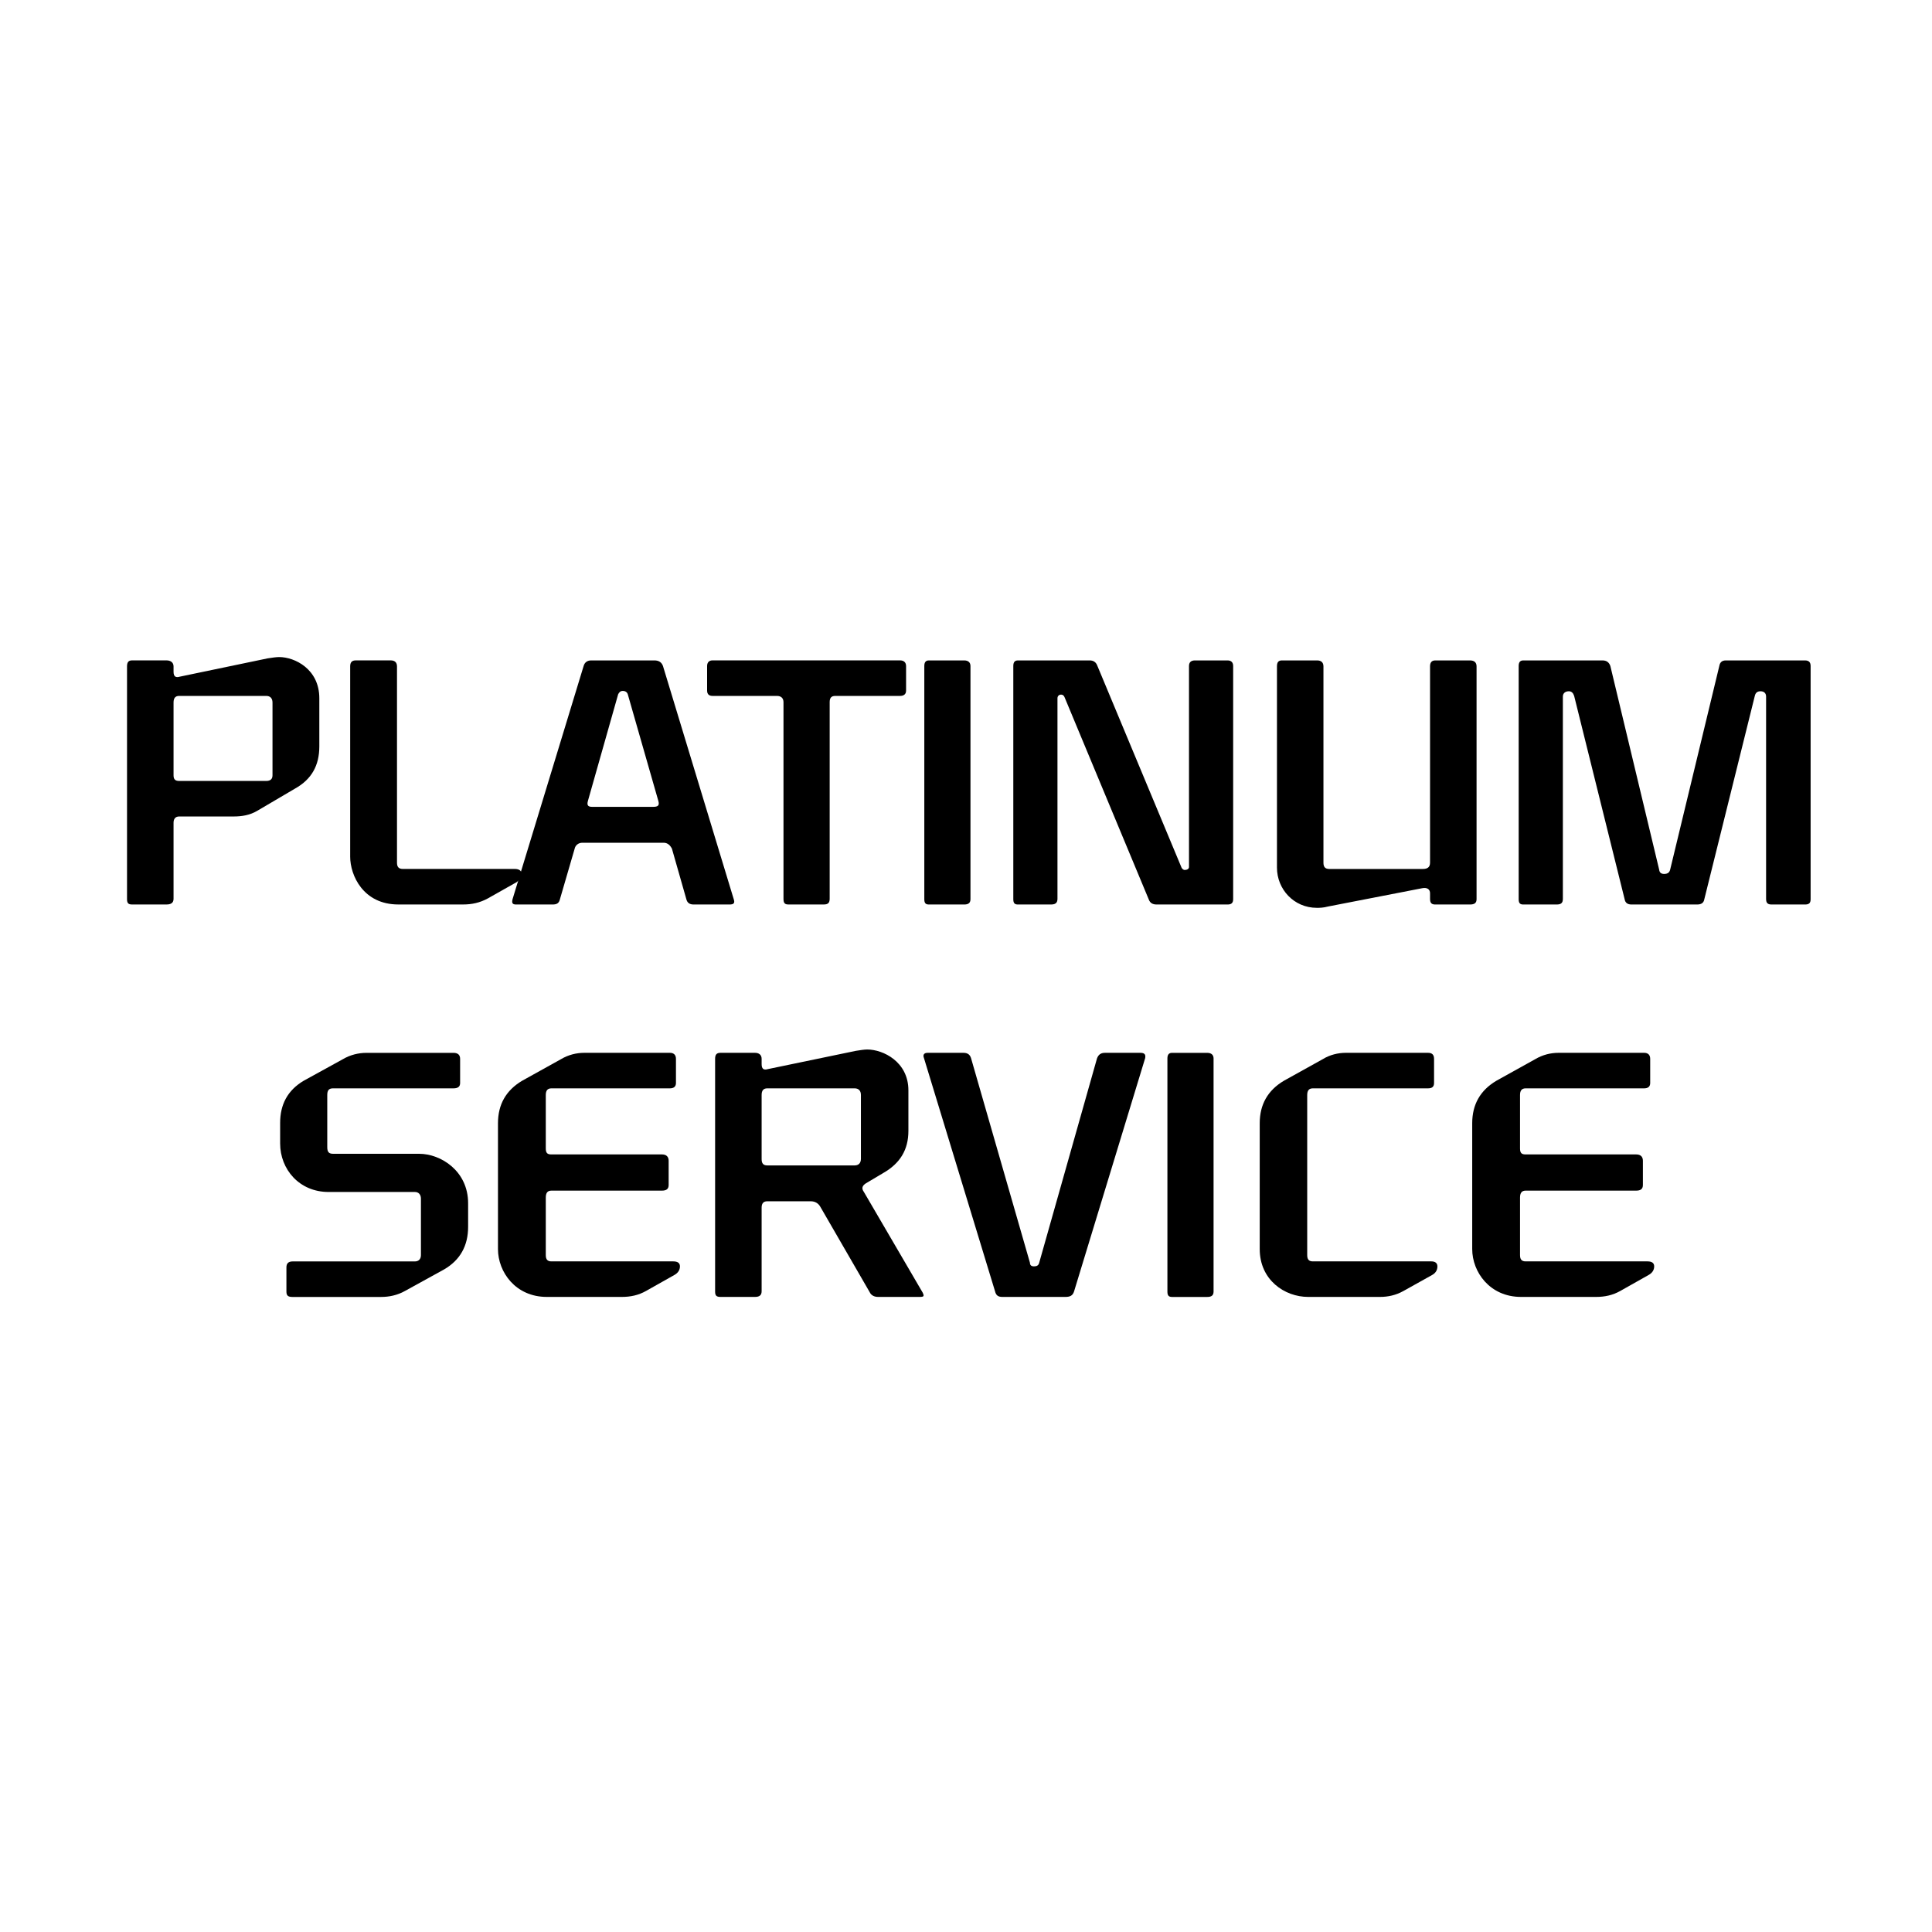
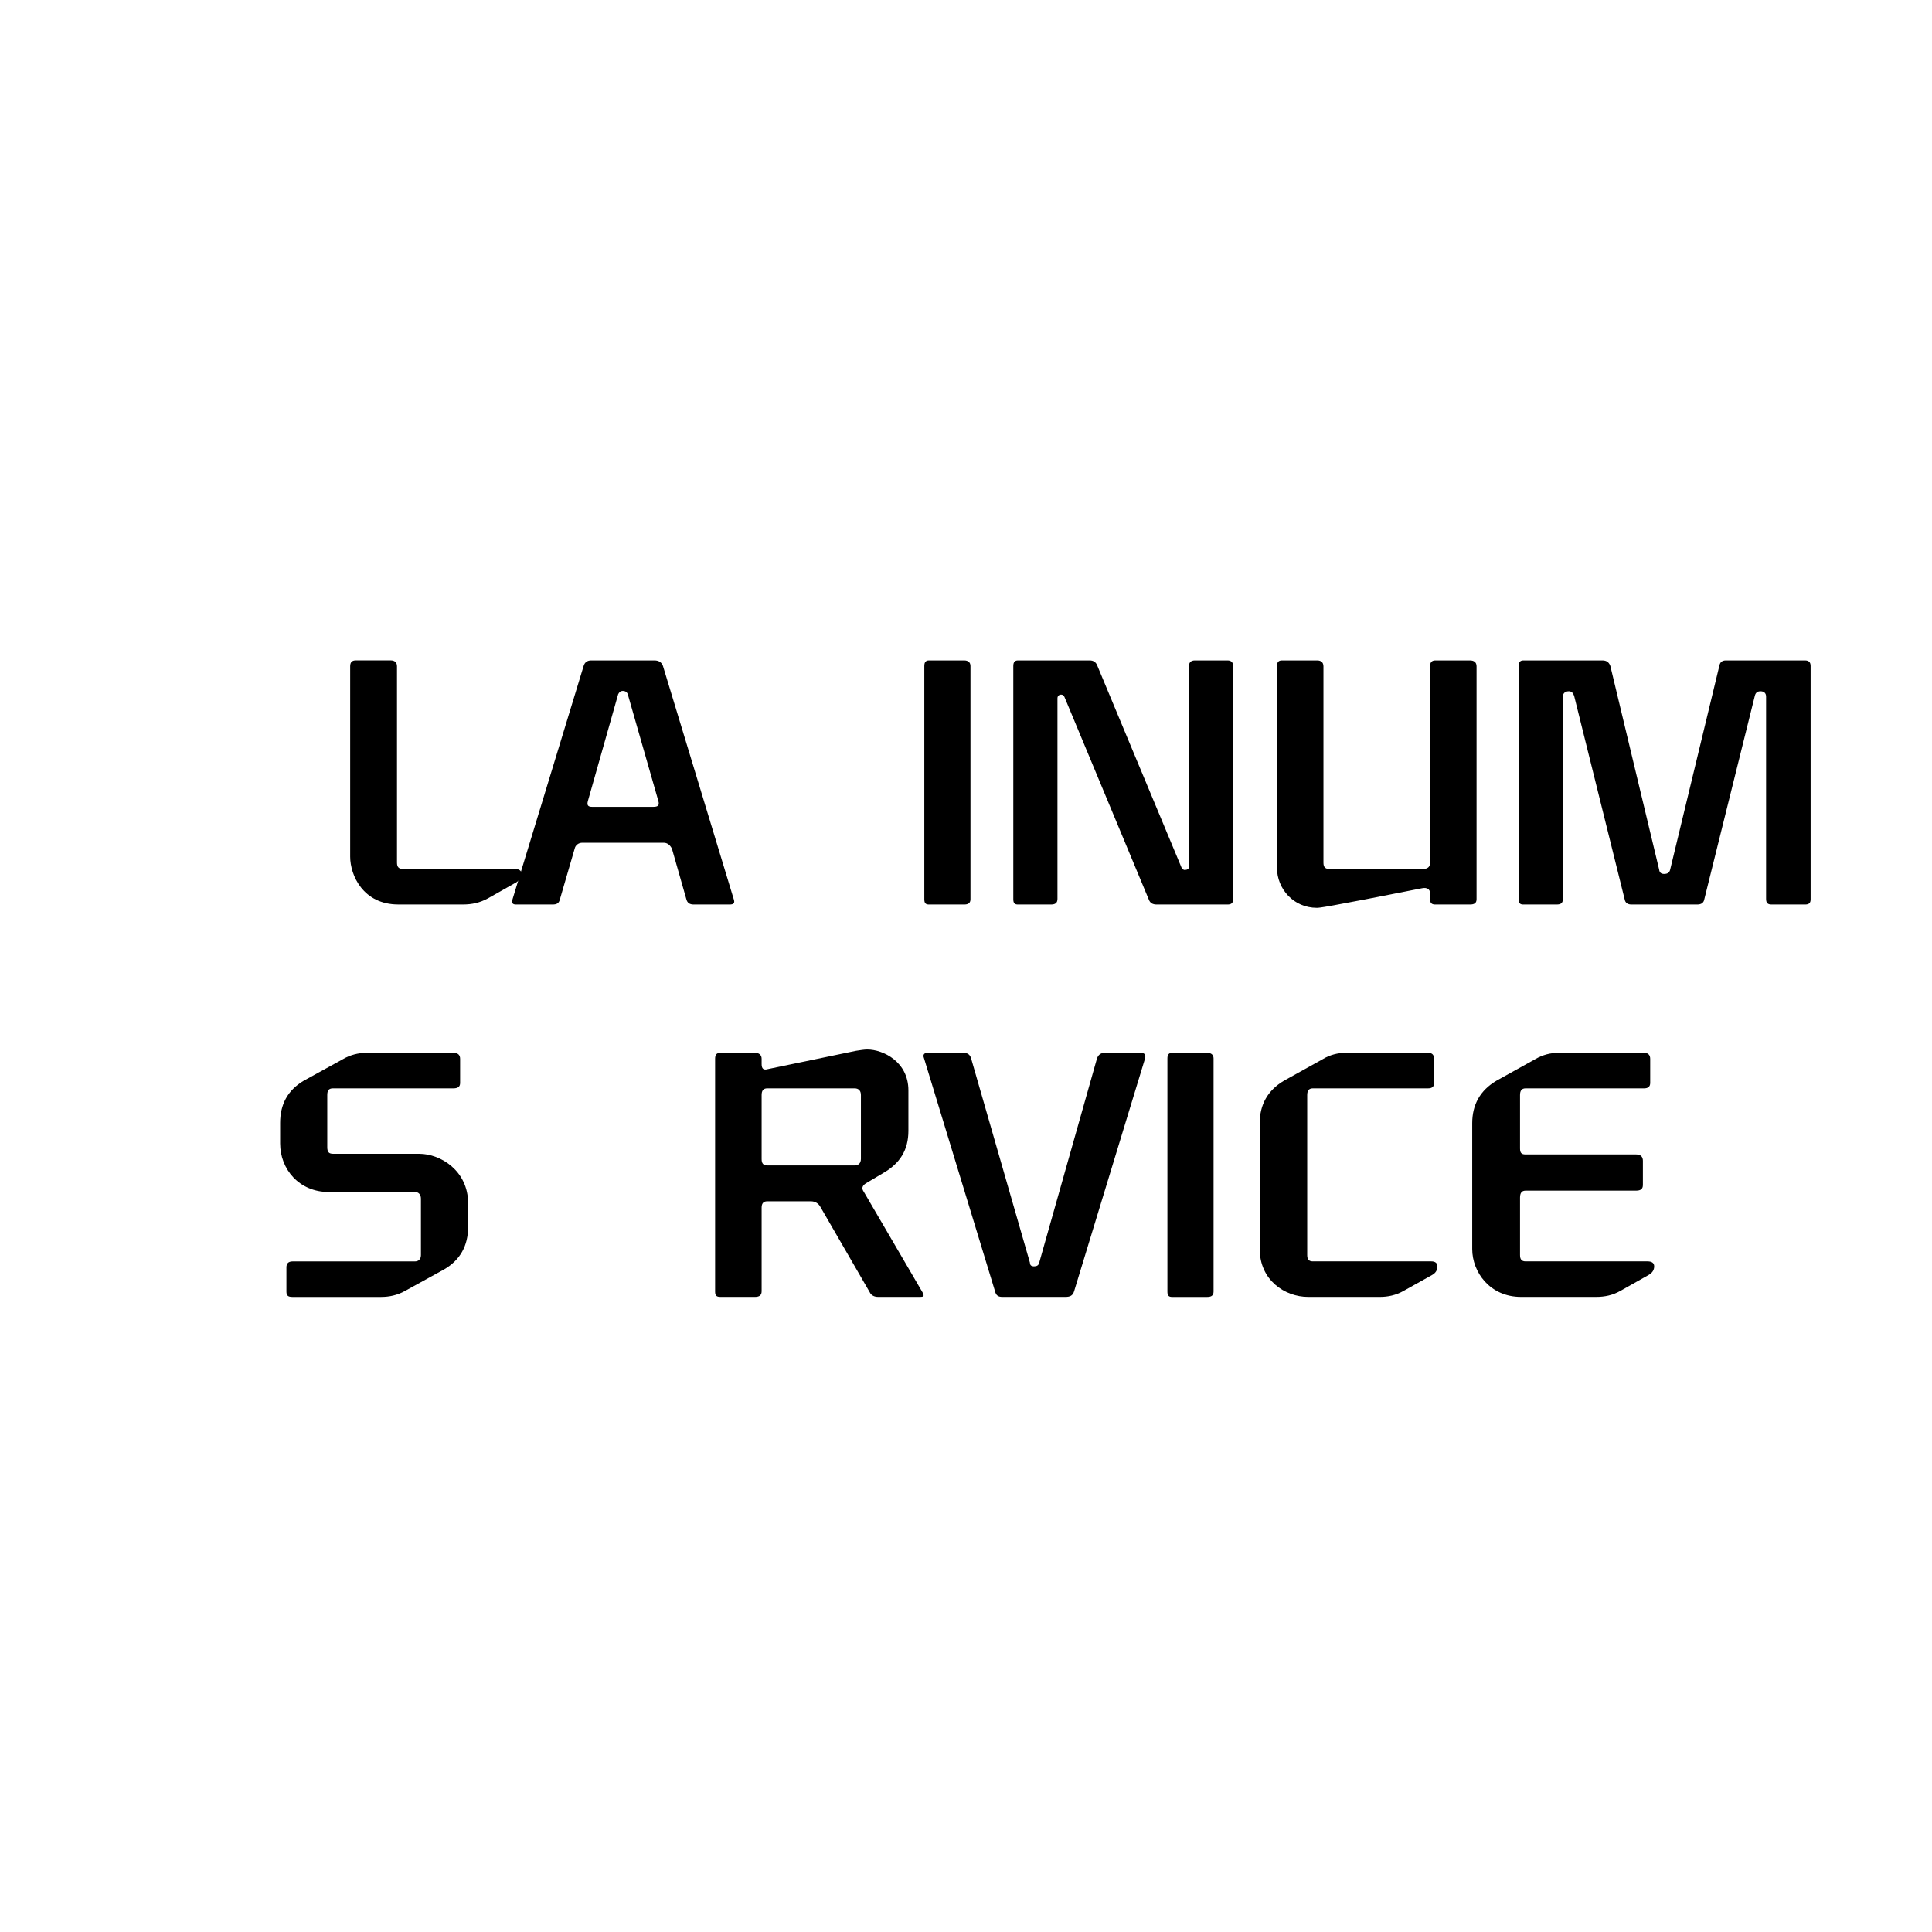
<svg xmlns="http://www.w3.org/2000/svg" width="64px" height="64px" viewBox="0 0 64 64" version="1.1">
  <title>SpecialOffers/2_플래티늄서비스</title>
  <g id="SpecialOffers/2_플래티늄서비스" stroke="none" stroke-width="1" fill="none" fill-rule="evenodd">
    <g id="Group-63" transform="translate(4.208, 21.766)">
-       <path d="M4.819,3.917 L4.819,1.508 C4.819,1.364 4.742,1.287 4.61,1.287 L1.727,1.287 C1.595,1.287 1.541,1.364 1.541,1.508 L1.541,3.917 C1.541,4.049 1.595,4.104 1.727,4.104 L4.61,4.104 C4.742,4.104 4.819,4.049 4.819,3.917 M6.37,1.364 L6.37,2.96 C6.37,3.587 6.117,4.049 5.567,4.356 L4.312,5.094 C4.071,5.237 3.806,5.281 3.532,5.281 L1.727,5.281 C1.595,5.281 1.541,5.369 1.541,5.49 L1.541,8.01 C1.541,8.152 1.441,8.196 1.309,8.196 L0.165,8.196 C0.044,8.196 0,8.152 0,8.021 L0,0.309 C0,0.177 0.044,0.11 0.165,0.11 L1.309,0.11 C1.441,0.11 1.541,0.177 1.541,0.309 L1.541,0.484 C1.541,0.639 1.606,0.693 1.75,0.649 L4.654,0.044 C4.797,0.022 4.94,0 5.039,0 C5.555,0 6.37,0.396 6.37,1.364" id="Fill-3" fill="#000000" />
      <path d="M4.819,3.917 L4.819,1.508 C4.819,1.364 4.742,1.287 4.61,1.287 L1.727,1.287 C1.595,1.287 1.541,1.364 1.541,1.508 L1.541,3.917 C1.541,4.049 1.595,4.104 1.727,4.104 L4.61,4.104 C4.742,4.104 4.819,4.049 4.819,3.917 Z M6.37,1.364 L6.37,2.96 C6.37,3.587 6.117,4.049 5.567,4.356 L4.312,5.094 C4.071,5.237 3.806,5.281 3.532,5.281 L1.727,5.281 C1.595,5.281 1.541,5.369 1.541,5.49 L1.541,8.01 C1.541,8.152 1.441,8.196 1.309,8.196 L0.165,8.196 C0.044,8.196 0,8.152 0,8.021 L0,0.309 C0,0.177 0.044,0.11 0.165,0.11 L1.309,0.11 C1.441,0.11 1.541,0.177 1.541,0.309 L1.541,0.484 C1.541,0.639 1.606,0.693 1.75,0.649 L4.654,0.044 C4.797,0.022 4.94,0 5.039,0 C5.555,0 6.37,0.396 6.37,1.364 Z" id="Stroke-5" />
      <path d="M8.987,8.196 C7.821,8.196 7.392,7.228 7.392,6.612 L7.392,0.308 C7.392,0.176 7.447,0.11 7.579,0.11 L8.734,0.11 C8.866,0.11 8.943,0.176 8.943,0.308 L8.943,6.81 C8.943,6.953 8.999,7.019 9.141,7.019 L12.849,7.019 C12.981,7.019 13.069,7.074 13.069,7.184 C13.069,7.305 12.992,7.404 12.882,7.47 L11.947,7.998 C11.682,8.141 11.419,8.196 11.133,8.196 L8.987,8.196 Z" id="Fill-7" fill="#000000" />
      <path d="M8.987,8.196 C7.821,8.196 7.392,7.228 7.392,6.612 L7.392,0.308 C7.392,0.176 7.447,0.11 7.579,0.11 L8.734,0.11 C8.866,0.11 8.943,0.176 8.943,0.308 L8.943,6.81 C8.943,6.953 8.999,7.019 9.141,7.019 L12.849,7.019 C12.981,7.019 13.069,7.074 13.069,7.184 C13.069,7.305 12.992,7.404 12.882,7.47 L11.947,7.998 C11.682,8.141 11.419,8.196 11.133,8.196 L8.987,8.196 Z" id="Stroke-9" />
      <path d="M17.6,4.764 L16.588,1.233 C16.566,1.166 16.511,1.122 16.423,1.122 C16.346,1.122 16.302,1.166 16.269,1.233 L15.268,4.764 C15.224,4.918 15.279,4.962 15.412,4.962 L17.424,4.962 C17.589,4.962 17.644,4.918 17.6,4.764 L17.6,4.764 Z M20.098,8.021 C20.142,8.153 20.098,8.197 19.954,8.197 L18.778,8.197 C18.646,8.197 18.558,8.153 18.525,8.01 L18.051,6.349 C17.996,6.239 17.909,6.151 17.777,6.151 L15.081,6.151 C14.949,6.151 14.85,6.239 14.828,6.349 L14.344,8.01 C14.311,8.153 14.245,8.197 14.091,8.197 L12.892,8.197 C12.771,8.197 12.738,8.153 12.771,8.021 L15.125,0.297 C15.158,0.177 15.246,0.111 15.378,0.111 L17.468,0.111 C17.622,0.111 17.71,0.177 17.754,0.297 L20.098,8.021 Z" id="Fill-11" fill="#000000" />
      <path d="M17.6,4.764 L16.588,1.233 C16.566,1.166 16.511,1.122 16.423,1.122 C16.346,1.122 16.302,1.166 16.269,1.233 L15.268,4.764 C15.224,4.918 15.279,4.962 15.412,4.962 L17.424,4.962 C17.589,4.962 17.644,4.918 17.6,4.764 Z M20.098,8.021 C20.142,8.153 20.098,8.197 19.954,8.197 L18.778,8.197 C18.646,8.197 18.558,8.153 18.525,8.01 L18.051,6.349 C17.996,6.239 17.909,6.151 17.777,6.151 L15.081,6.151 C14.949,6.151 14.85,6.239 14.828,6.349 L14.344,8.01 C14.311,8.153 14.245,8.197 14.091,8.197 L12.892,8.197 C12.771,8.197 12.738,8.153 12.771,8.021 L15.125,0.297 C15.158,0.177 15.246,0.111 15.378,0.111 L17.468,0.111 C17.622,0.111 17.71,0.177 17.754,0.297 L20.098,8.021 Z" id="Stroke-13" />
-       <path d="M25.807,1.111 C25.807,1.232 25.73,1.287 25.609,1.287 L23.463,1.287 C23.32,1.287 23.276,1.364 23.276,1.496 L23.276,8.009 C23.276,8.152 23.21,8.196 23.078,8.196 L21.911,8.196 C21.791,8.196 21.746,8.152 21.746,8.009 L21.746,1.496 C21.746,1.364 21.67,1.287 21.527,1.287 L19.393,1.287 C19.283,1.287 19.216,1.232 19.216,1.111 L19.216,0.297 C19.216,0.176 19.283,0.11 19.393,0.11 L25.609,0.11 C25.73,0.11 25.807,0.176 25.807,0.297 L25.807,1.111 Z" id="Fill-15" fill="#000000" />
      <path d="M25.807,1.111 C25.807,1.232 25.73,1.287 25.609,1.287 L23.463,1.287 C23.32,1.287 23.276,1.364 23.276,1.496 L23.276,8.009 C23.276,8.152 23.21,8.196 23.078,8.196 L21.911,8.196 C21.791,8.196 21.746,8.152 21.746,8.009 L21.746,1.496 C21.746,1.364 21.67,1.287 21.527,1.287 L19.393,1.287 C19.283,1.287 19.216,1.232 19.216,1.111 L19.216,0.297 C19.216,0.176 19.283,0.11 19.393,0.11 L25.609,0.11 C25.73,0.11 25.807,0.176 25.807,0.297 L25.807,1.111 Z" id="Stroke-17" />
      <path d="M27.94,8.021 C27.94,8.152 27.863,8.197 27.731,8.197 L26.564,8.197 C26.455,8.197 26.411,8.152 26.411,8.021 L26.411,0.296 C26.411,0.176 26.455,0.111 26.564,0.111 L27.731,0.111 C27.863,0.111 27.94,0.176 27.94,0.296 L27.94,8.021 Z" id="Fill-19" fill="#000000" />
      <path d="M27.94,8.021 C27.94,8.152 27.863,8.197 27.731,8.197 L26.564,8.197 C26.455,8.197 26.411,8.152 26.411,8.021 L26.411,0.296 C26.411,0.176 26.455,0.111 26.564,0.111 L27.731,0.111 C27.863,0.111 27.94,0.176 27.94,0.296 L27.94,8.021 Z" id="Stroke-21" />
      <path d="M36.642,8.021 C36.642,8.152 36.576,8.197 36.455,8.197 L34.112,8.197 C33.98,8.197 33.891,8.152 33.847,8.031 L31.053,1.321 C31.031,1.276 30.998,1.244 30.943,1.244 C30.866,1.244 30.822,1.298 30.822,1.365 L30.822,8.009 C30.822,8.152 30.745,8.197 30.602,8.197 L29.513,8.197 C29.403,8.197 29.359,8.152 29.359,8.021 L29.359,0.296 C29.359,0.176 29.403,0.111 29.513,0.111 L31.889,0.111 C32.01,0.111 32.098,0.166 32.142,0.286 L34.937,6.987 C34.969,7.03 35.002,7.053 35.036,7.053 C35.113,7.053 35.179,7.019 35.179,6.954 L35.179,0.296 C35.179,0.176 35.245,0.111 35.376,0.111 L36.455,0.111 C36.576,0.111 36.642,0.176 36.642,0.296 L36.642,8.021 Z" id="Fill-23" fill="#000000" />
      <path d="M36.642,8.021 C36.642,8.152 36.576,8.197 36.455,8.197 L34.112,8.197 C33.98,8.197 33.891,8.152 33.847,8.031 L31.053,1.321 C31.031,1.276 30.998,1.244 30.943,1.244 C30.866,1.244 30.822,1.298 30.822,1.365 L30.822,8.009 C30.822,8.152 30.745,8.197 30.602,8.197 L29.513,8.197 C29.403,8.197 29.359,8.152 29.359,8.021 L29.359,0.296 C29.359,0.176 29.403,0.111 29.513,0.111 L31.889,0.111 C32.01,0.111 32.098,0.166 32.142,0.286 L34.937,6.987 C34.969,7.03 35.002,7.053 35.036,7.053 C35.113,7.053 35.179,7.019 35.179,6.954 L35.179,0.296 C35.179,0.176 35.245,0.111 35.376,0.111 L36.455,0.111 C36.576,0.111 36.642,0.176 36.642,0.296 L36.642,8.021 Z" id="Stroke-25" />
-       <path d="M39.413,8.307 C38.654,8.307 38.093,7.691 38.093,6.976 L38.093,0.309 C38.093,0.177 38.137,0.111 38.258,0.111 L39.424,0.111 C39.556,0.111 39.633,0.177 39.633,0.309 L39.633,6.811 C39.633,6.953 39.688,7.02 39.831,7.02 L42.923,7.02 C43.088,7.02 43.164,6.953 43.164,6.811 L43.164,0.309 C43.164,0.177 43.22,0.111 43.341,0.111 L44.484,0.111 C44.628,0.111 44.705,0.177 44.705,0.309 L44.705,8.021 C44.705,8.153 44.628,8.197 44.484,8.197 L43.341,8.197 C43.22,8.197 43.164,8.153 43.164,8.01 L43.164,7.823 C43.164,7.691 43.065,7.624 42.9,7.658 L39.787,8.263 C39.622,8.307 39.501,8.307 39.413,8.307" id="Fill-27" fill="#000000" />
-       <path d="M39.413,8.307 C38.654,8.307 38.093,7.691 38.093,6.976 L38.093,0.309 C38.093,0.177 38.137,0.111 38.258,0.111 L39.424,0.111 C39.556,0.111 39.633,0.177 39.633,0.309 L39.633,6.811 C39.633,6.953 39.688,7.02 39.831,7.02 L42.923,7.02 C43.088,7.02 43.164,6.953 43.164,6.811 L43.164,0.309 C43.164,0.177 43.22,0.111 43.341,0.111 L44.484,0.111 C44.628,0.111 44.705,0.177 44.705,0.309 L44.705,8.021 C44.705,8.153 44.628,8.197 44.484,8.197 L43.341,8.197 C43.22,8.197 43.164,8.153 43.164,8.01 L43.164,7.823 C43.164,7.691 43.065,7.624 42.9,7.658 L39.787,8.263 C39.622,8.307 39.501,8.307 39.413,8.307 Z" id="Stroke-29" />
+       <path d="M39.413,8.307 C38.654,8.307 38.093,7.691 38.093,6.976 L38.093,0.309 C38.093,0.177 38.137,0.111 38.258,0.111 L39.424,0.111 C39.556,0.111 39.633,0.177 39.633,0.309 L39.633,6.811 C39.633,6.953 39.688,7.02 39.831,7.02 L42.923,7.02 C43.088,7.02 43.164,6.953 43.164,6.811 L43.164,0.309 C43.164,0.177 43.22,0.111 43.341,0.111 L44.484,0.111 C44.628,0.111 44.705,0.177 44.705,0.309 L44.705,8.021 C44.705,8.153 44.628,8.197 44.484,8.197 L43.341,8.197 C43.22,8.197 43.164,8.153 43.164,8.01 L43.164,7.823 C43.164,7.691 43.065,7.624 42.9,7.658 C39.622,8.307 39.501,8.307 39.413,8.307" id="Fill-27" fill="#000000" />
      <path d="M55.771,8.021 C55.771,8.152 55.716,8.197 55.584,8.197 L54.484,8.197 C54.352,8.197 54.296,8.152 54.296,8.009 L54.296,1.31 C54.296,1.2 54.231,1.133 54.11,1.133 C54,1.133 53.945,1.188 53.922,1.288 L52.25,8.021 C52.228,8.152 52.14,8.197 52.008,8.197 L49.841,8.197 C49.72,8.197 49.632,8.152 49.61,8.021 L47.938,1.288 C47.905,1.188 47.85,1.133 47.762,1.133 C47.641,1.133 47.564,1.2 47.564,1.31 L47.564,8.009 C47.564,8.152 47.498,8.197 47.355,8.197 L46.254,8.197 C46.145,8.197 46.1,8.152 46.1,8.021 L46.1,0.296 C46.1,0.176 46.145,0.111 46.254,0.111 L48.873,0.111 C49.016,0.111 49.093,0.176 49.137,0.296 L50.754,7.042 C50.765,7.141 50.82,7.184 50.919,7.184 C51.029,7.184 51.095,7.141 51.118,7.042 L52.746,0.296 C52.767,0.176 52.833,0.111 52.965,0.111 L55.584,0.111 C55.716,0.111 55.771,0.176 55.771,0.296 L55.771,8.021 Z" id="Fill-31" fill="#000000" />
      <path d="M55.771,8.021 C55.771,8.152 55.716,8.197 55.584,8.197 L54.484,8.197 C54.352,8.197 54.296,8.152 54.296,8.009 L54.296,1.31 C54.296,1.2 54.231,1.133 54.11,1.133 C54,1.133 53.945,1.188 53.922,1.288 L52.25,8.021 C52.228,8.152 52.14,8.197 52.008,8.197 L49.841,8.197 C49.72,8.197 49.632,8.152 49.61,8.021 L47.938,1.288 C47.905,1.188 47.85,1.133 47.762,1.133 C47.641,1.133 47.564,1.2 47.564,1.31 L47.564,8.009 C47.564,8.152 47.498,8.197 47.355,8.197 L46.254,8.197 C46.145,8.197 46.1,8.152 46.1,8.021 L46.1,0.296 C46.1,0.176 46.145,0.111 46.254,0.111 L48.873,0.111 C49.016,0.111 49.093,0.176 49.137,0.296 L50.754,7.042 C50.765,7.141 50.82,7.184 50.919,7.184 C51.029,7.184 51.095,7.141 51.118,7.042 L52.746,0.296 C52.767,0.176 52.833,0.111 52.965,0.111 L55.584,0.111 C55.716,0.111 55.771,0.176 55.771,0.296 L55.771,8.021 Z" id="Stroke-33" />
      <path d="M11.299,18.094 L11.299,18.875 C11.299,19.502 11.034,19.976 10.507,20.283 L9.209,20.998 C8.954,21.142 8.681,21.197 8.415,21.197 L5.479,21.197 C5.335,21.197 5.28,21.153 5.28,21.021 L5.28,20.218 C5.28,20.097 5.335,20.02 5.489,20.02 L9.539,20.02 C9.649,20.02 9.736,19.953 9.736,19.811 L9.736,17.941 C9.736,17.797 9.649,17.72 9.539,17.72 L6.678,17.72 C5.699,17.72 5.072,16.961 5.072,16.114 L5.072,15.432 C5.072,14.826 5.314,14.354 5.854,14.034 L7.152,13.32 C7.394,13.177 7.668,13.111 7.933,13.111 L10.815,13.111 C10.957,13.111 11.034,13.177 11.034,13.309 L11.034,14.112 C11.034,14.233 10.957,14.287 10.815,14.287 L6.821,14.287 C6.678,14.287 6.633,14.365 6.633,14.508 L6.633,16.235 C6.633,16.4 6.689,16.455 6.832,16.455 L9.681,16.455 C10.386,16.455 11.299,17.016 11.299,18.094" id="Fill-35" fill="#000000" />
-       <path d="M11.299,18.094 L11.299,18.875 C11.299,19.502 11.034,19.976 10.507,20.283 L9.209,20.998 C8.954,21.142 8.681,21.197 8.415,21.197 L5.479,21.197 C5.335,21.197 5.28,21.153 5.28,21.021 L5.28,20.218 C5.28,20.097 5.335,20.02 5.489,20.02 L9.539,20.02 C9.649,20.02 9.736,19.953 9.736,19.811 L9.736,17.941 C9.736,17.797 9.649,17.72 9.539,17.72 L6.678,17.72 C5.699,17.72 5.072,16.961 5.072,16.114 L5.072,15.432 C5.072,14.826 5.314,14.354 5.854,14.034 L7.152,13.32 C7.394,13.177 7.668,13.111 7.933,13.111 L10.815,13.111 C10.957,13.111 11.034,13.177 11.034,13.309 L11.034,14.112 C11.034,14.233 10.957,14.287 10.815,14.287 L6.821,14.287 C6.678,14.287 6.633,14.365 6.633,14.508 L6.633,16.235 C6.633,16.4 6.689,16.455 6.832,16.455 L9.681,16.455 C10.386,16.455 11.299,17.016 11.299,18.094 Z" id="Stroke-37" />
-       <path d="M13.905,21.196 C12.871,21.196 12.288,20.371 12.288,19.612 L12.288,15.442 C12.288,14.826 12.551,14.353 13.091,14.034 L14.378,13.319 C14.62,13.176 14.884,13.11 15.148,13.11 L17.986,13.11 C18.107,13.11 18.184,13.176 18.184,13.308 L18.184,14.111 C18.184,14.232 18.107,14.287 17.986,14.287 L14.059,14.287 C13.926,14.287 13.872,14.364 13.872,14.508 L13.872,16.278 C13.872,16.432 13.926,16.476 14.059,16.476 L17.722,16.476 C17.866,16.476 17.942,16.553 17.942,16.685 L17.942,17.489 C17.942,17.621 17.866,17.675 17.722,17.675 L14.059,17.675 C13.926,17.675 13.872,17.753 13.872,17.907 L13.872,19.81 C13.872,19.953 13.926,20.019 14.059,20.019 L18.096,20.019 C18.24,20.019 18.316,20.074 18.316,20.184 C18.316,20.305 18.251,20.404 18.13,20.47 L17.194,20.998 C16.941,21.141 16.677,21.196 16.391,21.196 L13.905,21.196 Z" id="Fill-39" fill="#000000" />
      <path d="M13.905,21.196 C12.871,21.196 12.288,20.371 12.288,19.612 L12.288,15.442 C12.288,14.826 12.551,14.353 13.091,14.034 L14.378,13.319 C14.62,13.176 14.884,13.11 15.148,13.11 L17.986,13.11 C18.107,13.11 18.184,13.176 18.184,13.308 L18.184,14.111 C18.184,14.232 18.107,14.287 17.986,14.287 L14.059,14.287 C13.926,14.287 13.872,14.364 13.872,14.508 L13.872,16.278 C13.872,16.432 13.926,16.476 14.059,16.476 L17.722,16.476 C17.866,16.476 17.942,16.553 17.942,16.685 L17.942,17.489 C17.942,17.621 17.866,17.675 17.722,17.675 L14.059,17.675 C13.926,17.675 13.872,17.753 13.872,17.907 L13.872,19.81 C13.872,19.953 13.926,20.019 14.059,20.019 L18.096,20.019 C18.24,20.019 18.316,20.074 18.316,20.184 C18.316,20.305 18.251,20.404 18.13,20.47 L17.194,20.998 C16.941,21.141 16.677,21.196 16.391,21.196 L13.905,21.196 Z" id="Stroke-41" />
      <path d="M24.311,16.62 L24.311,14.508 C24.311,14.364 24.234,14.287 24.102,14.287 L21.208,14.287 C21.077,14.287 21.022,14.364 21.022,14.508 L21.022,16.631 C21.022,16.773 21.077,16.84 21.208,16.84 L24.102,16.84 C24.234,16.84 24.311,16.763 24.311,16.62 M25.884,14.353 L25.884,15.695 C25.884,16.322 25.609,16.773 25.048,17.093 L24.476,17.433 C24.355,17.511 24.322,17.599 24.41,17.72 L26.357,21.054 C26.413,21.175 26.401,21.196 26.248,21.196 L24.883,21.196 C24.762,21.196 24.652,21.152 24.597,21.031 L22.969,18.215 C22.903,18.094 22.792,18.028 22.65,18.028 L21.208,18.028 C21.077,18.028 21.022,18.105 21.022,18.237 L21.022,21.01 C21.022,21.152 20.933,21.196 20.801,21.196 L19.658,21.196 C19.525,21.196 19.481,21.152 19.481,21.02 L19.481,13.308 C19.481,13.177 19.525,13.11 19.658,13.11 L20.801,13.11 C20.933,13.11 21.022,13.177 21.022,13.308 L21.022,13.484 C21.022,13.639 21.087,13.693 21.231,13.649 L24.146,13.044 C24.289,13.022 24.421,13 24.52,13 C25.048,13 25.884,13.407 25.884,14.353" id="Fill-43" fill="#000000" />
      <path d="M24.311,16.62 L24.311,14.508 C24.311,14.364 24.234,14.287 24.102,14.287 L21.208,14.287 C21.077,14.287 21.022,14.364 21.022,14.508 L21.022,16.631 C21.022,16.773 21.077,16.84 21.208,16.84 L24.102,16.84 C24.234,16.84 24.311,16.763 24.311,16.62 Z M25.884,14.353 L25.884,15.695 C25.884,16.322 25.609,16.773 25.048,17.093 L24.476,17.433 C24.355,17.511 24.322,17.599 24.41,17.72 L26.357,21.054 C26.413,21.175 26.401,21.196 26.248,21.196 L24.883,21.196 C24.762,21.196 24.652,21.152 24.597,21.031 L22.969,18.215 C22.903,18.094 22.792,18.028 22.65,18.028 L21.208,18.028 C21.077,18.028 21.022,18.105 21.022,18.237 L21.022,21.01 C21.022,21.152 20.933,21.196 20.801,21.196 L19.658,21.196 C19.525,21.196 19.481,21.152 19.481,21.02 L19.481,13.308 C19.481,13.177 19.525,13.11 19.658,13.11 L20.801,13.11 C20.933,13.11 21.022,13.177 21.022,13.308 L21.022,13.484 C21.022,13.639 21.087,13.693 21.231,13.649 L24.146,13.044 C24.289,13.022 24.421,13 24.52,13 C25.048,13 25.884,13.407 25.884,14.353 Z" id="Stroke-45" />
      <path d="M33.727,13.286 L31.373,21.01 C31.329,21.152 31.241,21.196 31.086,21.196 L28.997,21.196 C28.864,21.196 28.788,21.152 28.754,21.01 L26.4,13.286 C26.356,13.177 26.4,13.11 26.521,13.11 L27.709,13.11 C27.852,13.11 27.929,13.177 27.962,13.297 L29.91,20.063 C29.91,20.151 29.964,20.184 30.041,20.184 C30.14,20.184 30.196,20.151 30.217,20.063 L32.131,13.297 C32.175,13.177 32.252,13.11 32.396,13.11 L33.573,13.11 C33.716,13.11 33.748,13.177 33.727,13.286" id="Fill-47" fill="#000000" />
      <path d="M33.727,13.286 L31.373,21.01 C31.329,21.152 31.241,21.196 31.086,21.196 L28.997,21.196 C28.864,21.196 28.788,21.152 28.754,21.01 L26.4,13.286 C26.356,13.177 26.4,13.11 26.521,13.11 L27.709,13.11 C27.852,13.11 27.929,13.177 27.962,13.297 L29.91,20.063 C29.91,20.151 29.964,20.184 30.041,20.184 C30.14,20.184 30.196,20.151 30.217,20.063 L32.131,13.297 C32.175,13.177 32.252,13.11 32.396,13.11 L33.573,13.11 C33.716,13.11 33.748,13.177 33.727,13.286 Z" id="Stroke-49" />
      <path d="M35.993,21.02 C35.993,21.152 35.916,21.197 35.784,21.197 L34.617,21.197 C34.508,21.197 34.464,21.152 34.464,21.02 L34.464,13.296 C34.464,13.177 34.508,13.111 34.617,13.111 L35.784,13.111 C35.916,13.111 35.993,13.177 35.993,13.296 L35.993,21.02 Z" id="Fill-51" fill="#000000" />
      <path d="M35.993,21.02 C35.993,21.152 35.916,21.197 35.784,21.197 L34.617,21.197 C34.508,21.197 34.464,21.152 34.464,21.02 L34.464,13.296 C34.464,13.177 34.508,13.111 34.617,13.111 L35.784,13.111 C35.916,13.111 35.993,13.177 35.993,13.296 L35.993,21.02 Z" id="Stroke-53" />
      <path d="M37.522,19.612 L37.522,15.442 C37.522,14.826 37.786,14.353 38.325,14.034 L39.612,13.319 C39.843,13.176 40.118,13.11 40.371,13.11 L43.099,13.11 C43.232,13.11 43.297,13.176 43.297,13.308 L43.297,14.111 C43.297,14.232 43.232,14.287 43.099,14.287 L39.282,14.287 C39.15,14.287 39.095,14.364 39.095,14.508 L39.095,19.81 C39.095,19.953 39.15,20.019 39.282,20.019 L43.209,20.019 C43.331,20.019 43.408,20.074 43.408,20.184 C43.408,20.305 43.352,20.404 43.232,20.47 L42.286,20.998 C42.033,21.141 41.768,21.196 41.504,21.196 L39.127,21.196 C38.347,21.196 37.522,20.635 37.522,19.612" id="Fill-55" fill="#000000" />
      <path d="M37.522,19.612 L37.522,15.442 C37.522,14.826 37.786,14.353 38.325,14.034 L39.612,13.319 C39.843,13.176 40.118,13.11 40.371,13.11 L43.099,13.11 C43.232,13.11 43.297,13.176 43.297,13.308 L43.297,14.111 C43.297,14.232 43.232,14.287 43.099,14.287 L39.282,14.287 C39.15,14.287 39.095,14.364 39.095,14.508 L39.095,19.81 C39.095,19.953 39.15,20.019 39.282,20.019 L43.209,20.019 C43.331,20.019 43.408,20.074 43.408,20.184 C43.408,20.305 43.352,20.404 43.232,20.47 L42.286,20.998 C42.033,21.141 41.768,21.196 41.504,21.196 L39.127,21.196 C38.347,21.196 37.522,20.635 37.522,19.612 Z" id="Stroke-57" />
      <path d="M46.178,21.196 C45.144,21.196 44.561,20.371 44.561,19.612 L44.561,15.442 C44.561,14.826 44.824,14.353 45.364,14.034 L46.651,13.319 C46.893,13.176 47.157,13.11 47.421,13.11 L50.259,13.11 C50.38,13.11 50.457,13.176 50.457,13.308 L50.457,14.111 C50.457,14.232 50.38,14.287 50.259,14.287 L46.332,14.287 C46.199,14.287 46.145,14.364 46.145,14.508 L46.145,16.278 C46.145,16.432 46.199,16.476 46.332,16.476 L49.995,16.476 C50.139,16.476 50.215,16.553 50.215,16.685 L50.215,17.489 C50.215,17.621 50.139,17.675 49.995,17.675 L46.332,17.675 C46.199,17.675 46.145,17.753 46.145,17.907 L46.145,19.81 C46.145,19.953 46.199,20.019 46.332,20.019 L50.369,20.019 C50.513,20.019 50.589,20.074 50.589,20.184 C50.589,20.305 50.524,20.404 50.403,20.47 L49.467,20.998 C49.214,21.141 48.95,21.196 48.664,21.196 L46.178,21.196 Z" id="Fill-59" fill="#000000" />
      <path d="M46.178,21.196 C45.144,21.196 44.561,20.371 44.561,19.612 L44.561,15.442 C44.561,14.826 44.824,14.353 45.364,14.034 L46.651,13.319 C46.893,13.176 47.157,13.11 47.421,13.11 L50.259,13.11 C50.38,13.11 50.457,13.176 50.457,13.308 L50.457,14.111 C50.457,14.232 50.38,14.287 50.259,14.287 L46.332,14.287 C46.199,14.287 46.145,14.364 46.145,14.508 L46.145,16.278 C46.145,16.432 46.199,16.476 46.332,16.476 L49.995,16.476 C50.139,16.476 50.215,16.553 50.215,16.685 L50.215,17.489 C50.215,17.621 50.139,17.675 49.995,17.675 L46.332,17.675 C46.199,17.675 46.145,17.753 46.145,17.907 L46.145,19.81 C46.145,19.953 46.199,20.019 46.332,20.019 L50.369,20.019 C50.513,20.019 50.589,20.074 50.589,20.184 C50.589,20.305 50.524,20.404 50.403,20.47 L49.467,20.998 C49.214,21.141 48.95,21.196 48.664,21.196 L46.178,21.196 Z" id="Stroke-61" />
    </g>
  </g>
</svg>